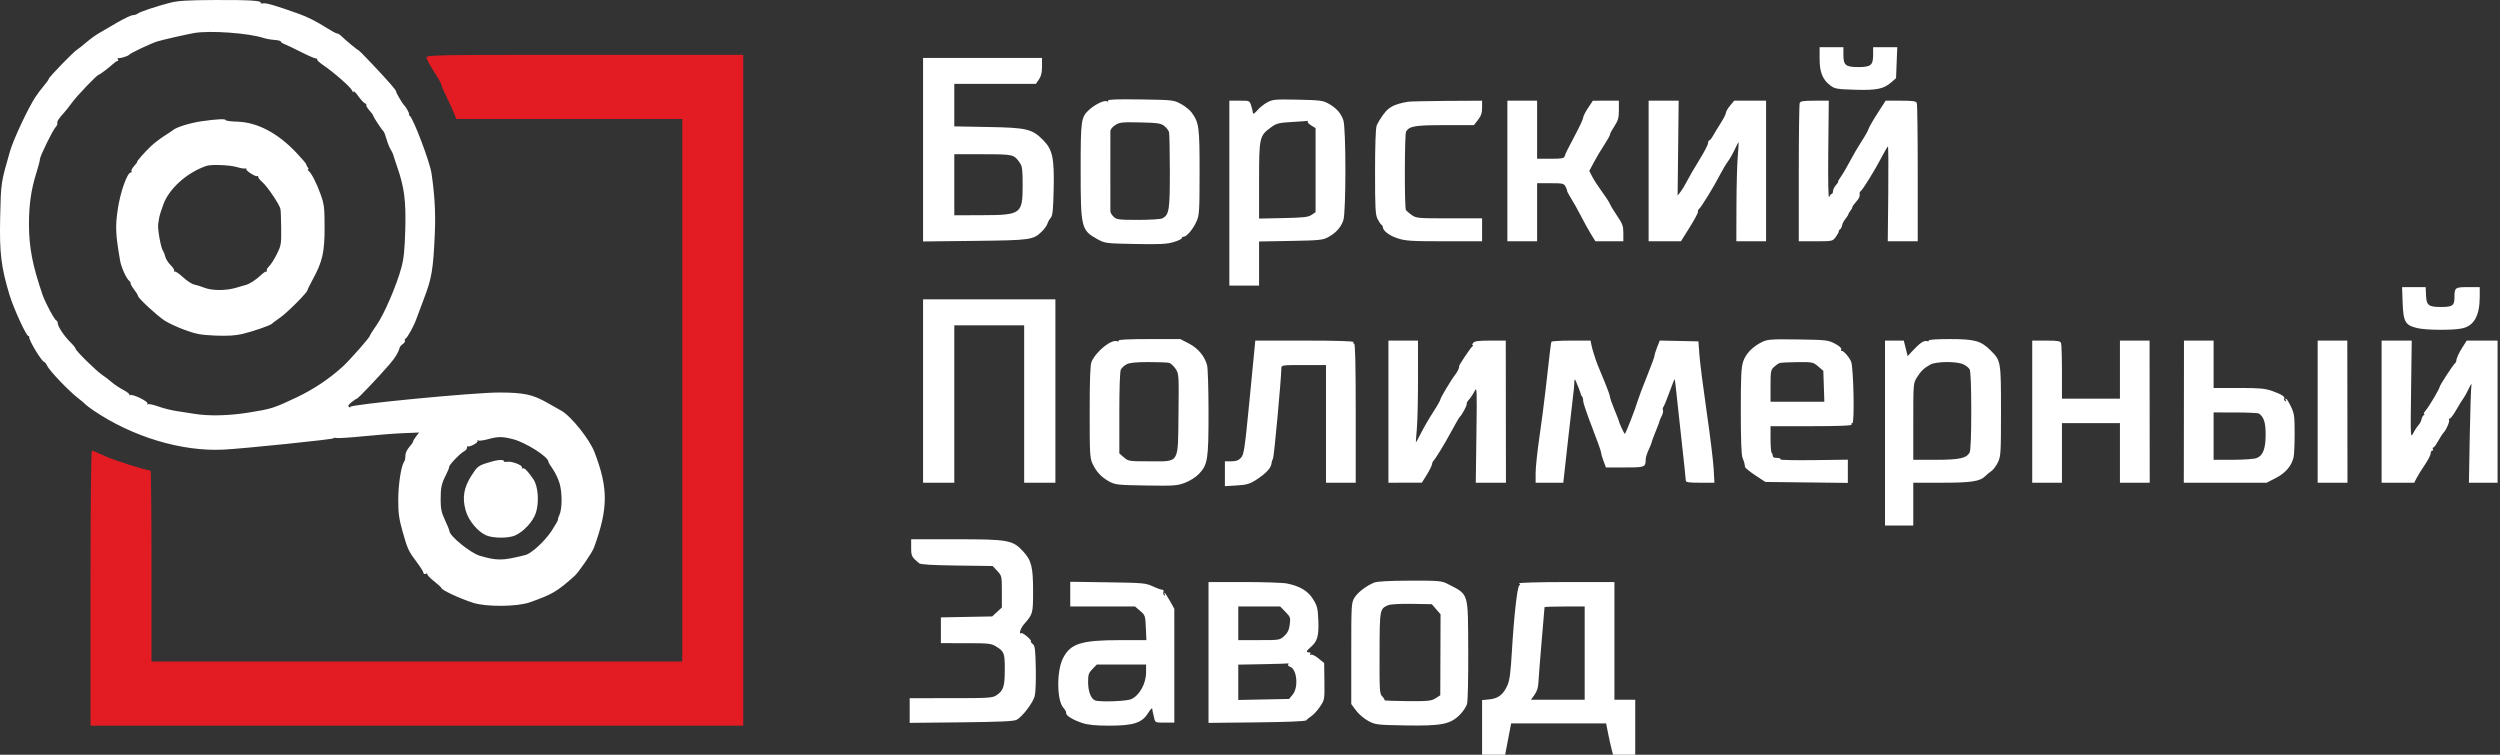
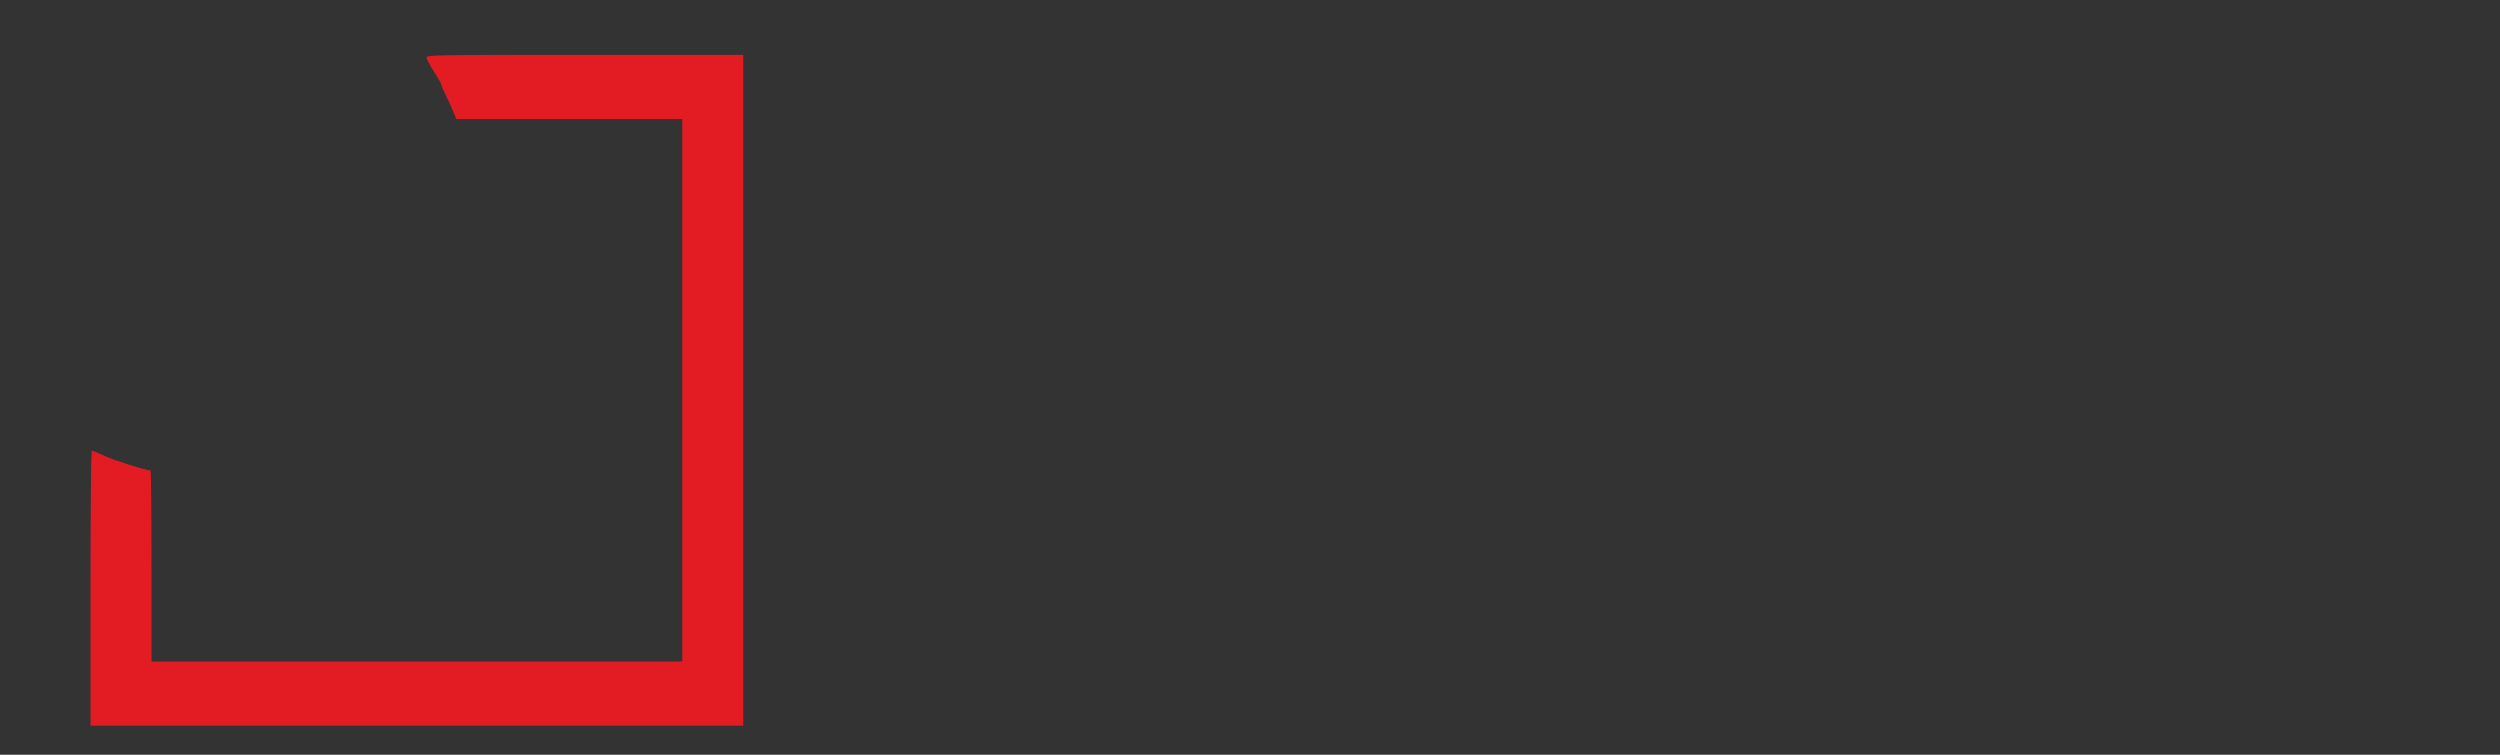
<svg xmlns="http://www.w3.org/2000/svg" width="159" height="48" viewBox="0 0 159 48" fill="none">
  <rect x="0" y="0" width="159" height="48" fill="#333333" stroke="none" />
-   <path fill-rule="evenodd" clip-rule="evenodd" d="M10.812 0.177C9.974 0.388 8.854 0.765 8.736 0.877C8.687 0.923 8.559 0.962 8.453 0.963C8.346 0.964 7.897 1.176 7.455 1.433C7.013 1.691 6.481 2.001 6.273 2.122C6.065 2.244 5.71 2.502 5.485 2.697C5.259 2.892 5.002 3.095 4.913 3.148C4.684 3.286 3.106 4.91 3.104 5.01C3.103 5.055 2.97 5.245 2.809 5.432C2.648 5.619 2.4 5.947 2.258 6.161C1.798 6.854 0.855 8.863 0.639 9.611C0.058 11.624 0.06 11.612 0.011 13.795C-0.04 16.084 0.067 16.976 0.609 18.768C0.861 19.603 1.671 21.371 1.802 21.371C1.842 21.371 1.869 21.404 1.861 21.444C1.823 21.63 2.668 23.023 2.819 23.023C2.855 23.023 2.943 23.143 3.015 23.29C3.168 23.601 4.398 24.885 4.949 25.308C5.157 25.468 5.37 25.647 5.422 25.706C5.474 25.766 5.708 25.944 5.942 26.103C8.429 27.787 11.549 28.727 14.216 28.596C15.414 28.538 21.247 27.938 21.21 27.877C21.189 27.842 21.271 27.833 21.392 27.856C21.512 27.88 22.288 27.83 23.114 27.746C23.941 27.661 25.076 27.573 25.635 27.55L26.653 27.509L26.463 27.757C26.358 27.894 26.273 28.041 26.273 28.085C26.273 28.128 26.166 28.282 26.036 28.426C25.906 28.57 25.794 28.791 25.788 28.917C25.772 29.223 25.761 29.273 25.682 29.401C25.502 29.692 25.33 30.851 25.328 31.782C25.327 32.63 25.375 32.986 25.597 33.779C25.916 34.918 25.977 35.05 26.52 35.771C26.748 36.074 26.934 36.373 26.934 36.437C26.934 36.502 26.999 36.527 27.081 36.495C27.162 36.463 27.206 36.473 27.18 36.517C27.154 36.56 27.343 36.761 27.601 36.963C27.858 37.165 28.069 37.359 28.069 37.393C28.069 37.52 29.231 38.063 30.102 38.342C30.932 38.608 32.904 38.589 33.696 38.308C35.146 37.791 35.416 37.632 36.532 36.64C36.803 36.4 37.664 35.144 37.782 34.818C38.685 32.326 38.691 31.053 37.81 28.757C37.492 27.927 36.316 26.462 35.691 26.115C35.564 26.045 35.17 25.822 34.815 25.62C33.874 25.086 33.321 24.967 31.743 24.964C30.156 24.96 22.186 25.73 22.276 25.878C22.307 25.931 22.278 25.935 22.205 25.889C22.111 25.829 22.148 25.754 22.356 25.583C22.508 25.459 22.662 25.356 22.698 25.356C22.769 25.355 24.098 23.956 24.776 23.169C25.145 22.74 25.337 22.421 25.421 22.1C25.435 22.046 25.527 21.945 25.625 21.875C25.723 21.804 25.781 21.709 25.753 21.664C25.726 21.619 25.738 21.567 25.779 21.549C25.902 21.496 26.305 20.774 26.475 20.302C26.561 20.061 26.783 19.469 26.967 18.985C27.465 17.678 27.555 17.135 27.655 14.829C27.71 13.549 27.647 12.405 27.444 11.021C27.338 10.295 26.277 7.501 26.052 7.354C25.991 7.314 25.974 7.281 26.015 7.28C26.079 7.279 25.839 6.824 25.706 6.696C25.582 6.576 25.142 5.821 25.196 5.821C25.229 5.821 25.075 5.613 24.853 5.359C24.268 4.689 22.852 3.197 22.802 3.197C22.75 3.197 21.954 2.539 21.714 2.298C21.621 2.204 21.496 2.128 21.436 2.128C21.377 2.128 21.069 1.963 20.751 1.76C20.139 1.371 19.537 1.067 18.991 0.873C17.556 0.363 16.929 0.178 16.748 0.213C16.633 0.235 16.558 0.222 16.581 0.183C16.666 0.042 15.877 -0.008 13.696 0.001C11.941 0.008 11.335 0.045 10.812 0.177ZM12.372 2.096C11.926 2.17 10.339 2.531 10.008 2.634C9.596 2.761 8.275 3.386 8.211 3.484C8.158 3.565 7.639 3.725 7.519 3.696C7.476 3.686 7.468 3.723 7.501 3.778C7.534 3.832 7.524 3.877 7.478 3.877C7.433 3.877 7.314 3.954 7.213 4.047C6.944 4.297 6.341 4.752 6.28 4.752C6.178 4.752 4.916 6.069 4.582 6.523C4.397 6.775 4.17 7.064 4.077 7.164C3.742 7.528 3.613 7.728 3.647 7.831C3.666 7.889 3.62 8 3.544 8.077C3.356 8.271 2.538 9.939 2.538 10.13C2.538 10.216 2.437 10.604 2.314 10.993C1.981 12.041 1.84 13.024 1.842 14.276C1.845 15.734 2.064 16.868 2.702 18.738C2.876 19.246 3.461 20.337 3.585 20.383C3.633 20.401 3.673 20.478 3.673 20.555C3.673 20.761 4.077 21.372 4.466 21.754C4.654 21.939 4.807 22.128 4.807 22.175C4.807 22.299 6.122 23.593 6.509 23.85C6.691 23.971 6.962 24.178 7.111 24.312C7.26 24.445 7.588 24.663 7.84 24.797C8.092 24.93 8.268 25.074 8.231 25.116C8.194 25.158 8.213 25.164 8.272 25.129C8.427 25.038 9.457 25.541 9.38 25.67C9.345 25.727 9.361 25.747 9.415 25.712C9.469 25.678 9.763 25.74 10.068 25.851C10.373 25.961 10.878 26.09 11.19 26.137C11.502 26.183 12.034 26.266 12.372 26.321C13.311 26.473 14.567 26.442 15.854 26.234C17.264 26.007 17.413 25.959 18.849 25.281C19.92 24.775 20.929 24.104 21.781 23.33C22.238 22.915 23.529 21.449 23.53 21.345C23.53 21.304 23.721 21.002 23.953 20.673C24.424 20.008 25.221 18.157 25.529 17.014C25.684 16.437 25.74 15.893 25.775 14.602C25.825 12.774 25.717 11.93 25.268 10.632C25.138 10.258 25.022 9.903 25.011 9.845C24.999 9.786 24.924 9.633 24.845 9.504C24.766 9.376 24.646 9.074 24.578 8.834C24.511 8.593 24.425 8.375 24.388 8.348C24.296 8.28 23.745 7.441 23.733 7.35C23.728 7.309 23.619 7.158 23.49 7.016C23.362 6.874 23.275 6.726 23.298 6.688C23.321 6.65 23.278 6.594 23.203 6.565C23.127 6.535 22.936 6.327 22.778 6.103C22.619 5.878 22.487 5.756 22.484 5.831C22.481 5.906 22.442 5.874 22.397 5.761C22.313 5.547 21.228 4.596 20.529 4.124C20.309 3.975 20.148 3.822 20.171 3.784C20.194 3.746 20.152 3.715 20.079 3.715C20.006 3.715 19.593 3.535 19.161 3.316C18.73 3.096 18.26 2.871 18.117 2.816C17.974 2.761 17.857 2.682 17.857 2.641C17.857 2.599 17.676 2.553 17.455 2.539C17.234 2.524 16.923 2.469 16.765 2.416C15.832 2.106 13.387 1.928 12.372 2.096ZM115.727 3.735C115.727 4.591 115.913 5.058 116.403 5.43C116.694 5.65 116.82 5.673 117.949 5.707C119.34 5.75 119.787 5.662 120.262 5.255L120.589 4.974L120.627 3.988L120.666 3.003H119.898H119.131V3.482C119.131 4.149 118.99 4.266 118.185 4.266C117.38 4.266 117.24 4.149 117.24 3.482V3.003H116.483H115.727V3.735ZM58.707 9.52V15.357L61.993 15.32C65.569 15.28 65.717 15.259 66.272 14.713C66.426 14.561 66.58 14.346 66.613 14.235C66.645 14.124 66.74 13.953 66.824 13.856C66.947 13.712 66.983 13.368 67.013 12.047C67.058 10.038 66.945 9.515 66.34 8.904C65.641 8.201 65.304 8.121 62.844 8.077L60.693 8.038V6.686V5.335H63.286H65.88L66.076 5.053C66.218 4.848 66.272 4.621 66.272 4.227V3.683H62.489H58.707V9.52ZM70.475 6.396C70.513 6.46 70.478 6.476 70.385 6.439C70.205 6.368 69.642 6.643 69.266 6.986C68.754 7.453 68.73 7.626 68.73 10.802C68.73 14.506 68.764 14.646 69.81 15.219C70.278 15.475 70.338 15.482 72.204 15.518C73.758 15.547 74.216 15.525 74.639 15.398C74.926 15.313 75.16 15.2 75.16 15.148C75.16 15.096 75.216 15.054 75.284 15.054C75.476 15.054 75.885 14.566 76.098 14.082C76.277 13.676 76.291 13.45 76.293 10.96C76.295 8.092 76.259 7.811 75.804 7.175C75.684 7.008 75.373 6.754 75.113 6.613C74.648 6.36 74.603 6.355 72.526 6.324C71.057 6.303 70.432 6.325 70.475 6.396ZM80.597 6.51C80.389 6.622 80.103 6.851 79.962 7.02C79.82 7.189 79.698 7.273 79.69 7.206C79.682 7.139 79.667 7.052 79.656 7.012C79.481 6.36 79.541 6.404 78.838 6.404H78.186V12.284V18.164H79.132H80.077V16.761V15.359L82.087 15.323C83.911 15.291 84.131 15.269 84.474 15.082C84.965 14.816 85.282 14.461 85.436 14.008C85.611 13.491 85.611 8.161 85.436 7.644C85.282 7.191 84.987 6.862 84.485 6.585C84.138 6.393 83.93 6.367 82.536 6.339C81.102 6.309 80.945 6.323 80.597 6.51ZM89.533 6.473C88.674 6.628 88.337 6.8 87.997 7.259C87.808 7.514 87.608 7.844 87.553 7.993C87.492 8.159 87.453 9.292 87.453 10.934C87.453 13.219 87.476 13.651 87.608 13.917C87.693 14.088 87.803 14.254 87.853 14.287C87.902 14.32 87.944 14.385 87.946 14.433C87.956 14.676 88.347 14.979 88.874 15.152C89.398 15.324 89.728 15.345 91.862 15.345H94.261V14.616V13.887H92.172C90.172 13.887 90.07 13.878 89.784 13.674C89.62 13.556 89.455 13.414 89.417 13.358C89.32 13.216 89.329 8.523 89.426 8.366C89.641 8.018 89.996 7.959 91.885 7.959H93.741L94.001 7.624C94.199 7.369 94.261 7.183 94.261 6.847V6.404L92.016 6.417C90.78 6.425 89.663 6.45 89.533 6.473ZM95.869 10.875V15.345H96.814H97.76V13.499V11.652H98.608C99.39 11.652 99.464 11.669 99.57 11.871C99.632 11.991 99.676 12.111 99.667 12.138C99.658 12.165 99.775 12.384 99.927 12.626C100.079 12.867 100.36 13.37 100.551 13.743C100.742 14.117 101.026 14.63 101.183 14.884L101.468 15.345H102.356H103.245V14.827C103.245 14.377 103.193 14.233 102.858 13.741C102.645 13.429 102.435 13.082 102.392 12.972C102.349 12.861 102.123 12.513 101.891 12.198C101.66 11.884 101.382 11.457 101.274 11.249L101.078 10.872L101.374 10.314C101.537 10.008 101.833 9.511 102.032 9.211C102.231 8.91 102.394 8.617 102.394 8.56C102.394 8.502 102.521 8.26 102.677 8.023C102.916 7.66 102.961 7.496 102.961 6.997V6.404L102.134 6.404L101.306 6.405L100.999 6.868C100.83 7.123 100.691 7.396 100.69 7.475C100.689 7.554 100.504 7.969 100.278 8.396C99.636 9.613 99.57 9.746 99.517 9.927C99.475 10.073 99.346 10.097 98.614 10.097H97.76V8.251V6.404H96.814H95.869V10.875ZM104.852 10.875V15.345H105.88H106.908L107.464 14.457C107.77 13.969 108.007 13.524 107.991 13.47C107.976 13.415 107.997 13.345 108.039 13.313C108.188 13.201 108.998 11.882 109.402 11.095C109.546 10.814 109.768 10.443 109.896 10.268C110.024 10.094 110.223 9.742 110.339 9.486C110.455 9.23 110.561 9.033 110.574 9.049C110.586 9.064 110.563 9.47 110.521 9.951C110.479 10.432 110.442 11.843 110.438 13.086L110.431 15.345H111.377H112.322V10.875V6.404H111.309H110.295L110.032 6.72C109.888 6.894 109.77 7.097 109.769 7.172C109.769 7.246 109.627 7.531 109.453 7.803C109.28 8.076 109.058 8.441 108.96 8.615C108.863 8.789 108.75 8.931 108.709 8.931C108.668 8.931 108.634 9.007 108.634 9.101C108.634 9.195 108.39 9.666 108.091 10.148C107.792 10.63 107.441 11.233 107.311 11.488C107.181 11.744 106.989 12.062 106.885 12.196L106.696 12.441L106.73 9.422L106.763 6.404H105.808H104.852V10.875ZM114.46 6.558C114.429 6.642 114.403 8.654 114.403 11.028V15.345H115.476C116.536 15.345 116.552 15.342 116.749 15.078C116.858 14.931 116.946 14.772 116.944 14.725C116.942 14.677 116.982 14.611 117.033 14.579C117.084 14.546 117.141 14.433 117.159 14.327C117.177 14.221 117.271 14.039 117.368 13.923C117.464 13.806 117.548 13.674 117.554 13.629C117.56 13.584 117.62 13.482 117.687 13.402C117.754 13.321 117.807 13.222 117.806 13.181C117.804 13.14 117.91 12.987 118.041 12.842C118.253 12.607 118.3 12.49 118.272 12.271C118.267 12.236 118.301 12.182 118.347 12.149C118.481 12.054 119.259 10.791 119.657 10.024C119.857 9.637 120.045 9.32 120.073 9.32C120.101 9.32 120.11 10.675 120.093 12.332L120.062 15.345H121.015H121.968V11.028C121.968 8.654 121.942 6.642 121.91 6.558C121.863 6.432 121.681 6.404 120.889 6.404H119.926L119.41 7.206C119.126 7.647 118.868 8.098 118.836 8.208C118.805 8.318 118.608 8.668 118.399 8.985C118.19 9.303 117.859 9.869 117.663 10.243C117.468 10.617 117.205 11.066 117.08 11.239C116.954 11.413 116.877 11.555 116.907 11.555C116.938 11.555 116.876 11.651 116.77 11.768C116.664 11.885 116.578 12.06 116.578 12.156C116.578 12.253 116.542 12.332 116.498 12.332C116.453 12.332 116.379 12.421 116.332 12.53C116.28 12.65 116.259 11.498 116.278 9.565L116.31 6.404H115.414C114.684 6.404 114.507 6.433 114.46 6.558ZM12.845 7.708C12.106 7.813 11.231 8.082 11.001 8.275C10.949 8.319 10.686 8.496 10.417 8.667C10.149 8.839 9.765 9.137 9.566 9.33C9.152 9.731 8.662 10.292 8.726 10.292C8.75 10.292 8.666 10.406 8.54 10.547C8.413 10.687 8.333 10.84 8.361 10.887C8.389 10.934 8.369 10.972 8.318 10.972C8.095 10.972 7.656 12.204 7.494 13.282C7.327 14.402 7.348 14.894 7.636 16.563C7.715 17.018 8.047 17.746 8.239 17.883C8.285 17.916 8.316 17.981 8.309 18.029C8.302 18.076 8.405 18.255 8.538 18.426C8.67 18.597 8.779 18.776 8.779 18.825C8.779 18.958 9.979 20.068 10.473 20.392C10.711 20.548 11.289 20.816 11.758 20.987C12.471 21.247 12.784 21.305 13.696 21.343C14.457 21.374 14.968 21.345 15.398 21.244C16.053 21.091 17.211 20.692 17.289 20.592C17.315 20.559 17.549 20.385 17.809 20.206C18.269 19.889 19.559 18.593 19.559 18.449C19.559 18.409 19.703 18.115 19.878 17.796C20.507 16.653 20.646 16.046 20.644 14.471C20.642 13.184 20.62 13 20.387 12.349C20.13 11.631 19.795 10.984 19.611 10.852C19.556 10.813 19.549 10.78 19.594 10.779C19.639 10.778 19.632 10.723 19.578 10.656C19.524 10.589 19.48 10.498 19.48 10.454C19.48 10.41 19.18 10.06 18.814 9.677C17.64 8.446 16.348 7.773 15.085 7.737C14.686 7.725 14.359 7.683 14.359 7.643C14.358 7.547 13.829 7.569 12.845 7.708ZM82.189 7.757C81.319 7.808 81.19 7.841 80.828 8.105C80.101 8.634 80.077 8.742 80.077 11.487V13.901L81.619 13.87C82.901 13.844 83.203 13.81 83.415 13.667L83.671 13.494V10.822V8.151L83.387 7.973C83.231 7.876 83.132 7.767 83.167 7.732C83.201 7.697 83.212 7.675 83.19 7.684C83.168 7.693 82.718 7.726 82.189 7.757ZM70.929 7.954C70.749 8.069 70.621 8.232 70.62 8.346C70.619 8.454 70.618 9.614 70.618 10.923C70.618 12.233 70.619 13.368 70.62 13.446C70.621 13.524 70.715 13.678 70.828 13.787C71.017 13.967 71.157 13.985 72.395 13.985C73.146 13.985 73.836 13.94 73.936 13.885C74.357 13.653 74.404 13.355 74.402 10.904C74.402 9.632 74.377 8.503 74.349 8.396C74.32 8.29 74.182 8.115 74.043 8.008C73.824 7.84 73.615 7.81 72.513 7.785C71.368 7.76 71.204 7.778 70.929 7.954ZM60.693 11.749V13.693L62.465 13.686C64.962 13.676 65.039 13.618 65.041 11.747C65.042 10.844 65.011 10.58 64.88 10.386C64.493 9.815 64.481 9.812 62.513 9.809L60.693 9.806V11.749ZM13.129 10.55C11.882 10.982 10.753 11.995 10.384 13.013C10.258 13.36 10.146 13.71 10.134 13.79C10.123 13.87 10.091 14.067 10.063 14.228C10.008 14.537 10.229 15.777 10.371 15.964C10.417 16.024 10.482 16.191 10.515 16.333C10.548 16.475 10.7 16.713 10.853 16.862C11.006 17.01 11.106 17.178 11.075 17.235C11.044 17.291 11.052 17.306 11.093 17.268C11.135 17.229 11.375 17.388 11.627 17.621C11.878 17.854 12.202 18.067 12.346 18.095C12.491 18.122 12.779 18.213 12.987 18.296C13.483 18.494 14.385 18.494 15.026 18.298C15.309 18.211 15.582 18.132 15.634 18.122C15.83 18.085 16.306 17.778 16.578 17.514C16.733 17.364 16.896 17.253 16.94 17.267C16.984 17.282 16.996 17.255 16.968 17.207C16.939 17.16 17.004 17.038 17.113 16.938C17.221 16.837 17.441 16.492 17.602 16.171C17.878 15.618 17.893 15.533 17.883 14.519C17.878 13.931 17.857 13.378 17.837 13.29C17.772 13.001 17.009 11.867 16.697 11.595C16.529 11.449 16.403 11.289 16.417 11.241C16.431 11.192 16.409 11.173 16.368 11.199C16.255 11.271 15.577 10.822 15.658 10.729C15.697 10.685 15.683 10.676 15.627 10.709C15.571 10.742 15.319 10.705 15.068 10.627C14.634 10.493 13.432 10.445 13.129 10.55ZM152.809 19.276C152.853 20.479 152.974 20.685 153.749 20.869C154.297 20.999 155.954 21.013 156.559 20.892C157.349 20.736 157.711 20.092 157.711 18.85V18.261H156.965C156.137 18.261 156.104 18.287 156.104 18.93C156.104 19.434 155.974 19.524 155.252 19.524C154.451 19.524 154.321 19.422 154.294 18.771L154.273 18.261H153.523H152.773L152.809 19.276ZM58.707 24.87V30.701H59.7H60.693V25.696V20.691H62.915H65.137V25.696V30.701H66.13H67.123V24.87V19.038H62.915H58.707V24.87ZM71.141 21.661C71.173 21.715 71.138 21.734 71.063 21.704C70.69 21.557 69.729 22.322 69.42 23.012C69.339 23.192 69.305 24.117 69.304 26.182C69.302 28.859 69.317 29.129 69.483 29.486C69.727 30.008 70.043 30.348 70.539 30.62C70.927 30.832 71.073 30.849 72.893 30.878C74.691 30.906 74.874 30.893 75.379 30.699C75.686 30.581 76.063 30.342 76.245 30.149C76.814 29.547 76.862 29.24 76.862 26.236C76.862 24.762 76.821 23.407 76.77 23.225C76.606 22.636 76.199 22.151 75.617 21.849L75.071 21.565H73.077C71.787 21.565 71.103 21.599 71.141 21.661ZM112.08 21.745C111.479 22.032 111.031 22.492 110.865 22.995C110.742 23.364 110.715 23.938 110.715 26.144C110.715 27.962 110.751 28.931 110.824 29.115C110.932 29.384 110.955 29.47 110.984 29.696C110.992 29.758 111.286 29.998 111.637 30.23L112.275 30.652L114.899 30.682L117.523 30.712V29.974V29.236L115.357 29.264C114.166 29.279 113.211 29.259 113.235 29.219C113.259 29.178 113.213 29.14 113.132 29.134C113.051 29.127 112.931 29.116 112.866 29.109C112.801 29.103 112.748 29.046 112.748 28.984C112.748 28.922 112.716 28.838 112.677 28.798C112.638 28.757 112.606 28.36 112.606 27.915V27.105H115.212C116.925 27.105 117.798 27.072 117.76 27.008C117.727 26.954 117.751 26.91 117.812 26.91C117.957 26.91 117.885 23.381 117.732 23.003C117.615 22.713 117.232 22.281 117.125 22.317C117.088 22.33 117.078 22.285 117.104 22.216C117.131 22.142 116.97 21.997 116.698 21.854C116.27 21.629 116.149 21.615 114.355 21.589C112.667 21.565 112.423 21.582 112.08 21.745ZM122.671 21.653C122.701 21.702 122.644 21.72 122.546 21.694C122.354 21.642 122.104 21.814 121.628 22.326L121.327 22.649L121.204 22.156L121.081 21.662H120.484H119.887V27.542V33.422H120.786H121.684V32.061V30.701H123.516C125.409 30.701 125.94 30.616 126.287 30.26C126.37 30.174 126.537 30.038 126.657 29.957C126.777 29.876 126.963 29.625 127.069 29.399C127.251 29.013 127.263 28.811 127.263 26.148C127.263 22.954 127.26 22.94 126.588 22.274C125.98 21.671 125.591 21.565 123.983 21.565C123.191 21.565 122.641 21.602 122.671 21.653ZM79.816 21.881C79.806 22.001 79.648 23.627 79.465 25.494C79.162 28.592 79.115 28.909 78.927 29.114C78.773 29.283 78.617 29.34 78.311 29.34H77.903V30.13V30.92L78.646 30.876C79.236 30.841 79.476 30.778 79.805 30.573C80.436 30.179 80.818 29.8 80.854 29.533C80.871 29.4 80.921 29.234 80.965 29.163C81.03 29.055 81.485 24.124 81.493 23.436C81.496 23.219 81.507 23.217 82.914 23.217H84.333V26.959V30.701H85.278H86.224V26.279C86.224 23.231 86.193 21.857 86.124 21.857C86.069 21.857 86.05 21.813 86.082 21.76C86.12 21.696 85.065 21.662 82.988 21.662H79.835L79.816 21.881ZM88.304 26.182V30.701L89.368 30.699L90.432 30.697L90.737 30.206C90.904 29.936 91.053 29.641 91.067 29.552C91.082 29.462 91.115 29.367 91.141 29.34C91.304 29.172 91.85 28.283 92.275 27.494C92.549 26.986 92.801 26.549 92.836 26.522C92.967 26.422 93.335 25.732 93.285 25.68C93.256 25.651 93.319 25.533 93.424 25.418C93.529 25.303 93.689 25.064 93.779 24.887C93.936 24.576 93.94 24.681 93.9 27.632L93.859 30.701H94.818H95.778L95.772 26.182L95.767 21.662H94.79C94.036 21.662 93.785 21.696 93.694 21.808C93.629 21.888 93.614 21.955 93.659 21.955C93.704 21.956 93.699 21.989 93.647 22.028C93.511 22.131 92.725 23.315 92.793 23.315C92.854 23.315 92.685 23.672 92.543 23.843C92.335 24.094 91.614 25.297 91.612 25.394C91.612 25.453 91.41 25.811 91.163 26.189C90.917 26.567 90.568 27.167 90.388 27.521C90.208 27.875 90.055 28.156 90.049 28.145C90.042 28.134 90.071 27.732 90.113 27.251C90.155 26.77 90.188 25.315 90.186 24.019L90.183 21.662H89.244H88.304V26.182ZM98.677 21.735C98.638 21.806 98.593 22.168 98.284 24.918C98.206 25.613 98.035 26.918 97.904 27.817C97.773 28.716 97.666 29.733 97.666 30.077V30.701H98.546H99.425L99.741 27.858C99.914 26.295 100.068 24.95 100.083 24.87C100.098 24.789 100.116 24.571 100.123 24.384C100.135 24.096 100.15 24.074 100.224 24.238C100.349 24.52 100.533 25.005 100.542 25.08C100.546 25.116 100.582 25.178 100.621 25.218C100.66 25.258 100.692 25.387 100.692 25.505C100.692 25.622 100.947 26.376 101.259 27.178C101.571 27.981 101.826 28.696 101.826 28.767C101.826 28.838 101.896 29.084 101.981 29.313L102.136 29.729H103.342C104.631 29.729 104.659 29.718 104.666 29.211C104.668 29.095 104.752 28.825 104.852 28.611C104.953 28.398 105.036 28.193 105.038 28.156C105.04 28.119 105.091 27.966 105.152 27.816C105.212 27.665 105.269 27.52 105.278 27.494C105.286 27.467 105.347 27.314 105.413 27.154C105.479 26.993 105.541 26.818 105.552 26.765C105.562 26.711 105.625 26.566 105.691 26.441C105.758 26.317 105.791 26.158 105.765 26.089C105.739 26.019 105.752 25.924 105.793 25.878C105.835 25.831 106.007 25.409 106.178 24.94C106.347 24.471 106.497 24.099 106.509 24.114C106.522 24.129 106.56 24.425 106.595 24.772C106.63 25.12 106.784 26.53 106.937 27.907C107.091 29.283 107.216 30.474 107.216 30.555C107.216 30.674 107.38 30.701 108.127 30.701H109.037L108.987 29.802C108.96 29.307 108.76 27.678 108.543 26.182C108.326 24.685 108.119 23.067 108.084 22.586L108.02 21.711L106.791 21.685L105.561 21.659L105.396 22.075C105.305 22.303 105.23 22.546 105.23 22.614C105.23 22.682 105.014 23.272 104.75 23.925C104.485 24.578 104.225 25.266 104.171 25.453C104.02 25.98 103.392 27.591 103.338 27.591C103.295 27.591 102.953 26.851 102.967 26.789C102.97 26.776 102.842 26.45 102.683 26.066C102.524 25.681 102.394 25.308 102.394 25.236C102.394 25.165 102.241 24.736 102.054 24.284C101.867 23.831 101.668 23.351 101.613 23.217C101.559 23.084 101.502 22.931 101.487 22.877C101.473 22.824 101.417 22.649 101.363 22.488C101.309 22.328 101.241 22.077 101.212 21.93L101.161 21.662H99.939C99.267 21.662 98.699 21.695 98.677 21.735ZM129.249 26.182V30.701H130.194H131.14V28.806V26.91H132.984H134.828V28.806V30.701H135.775H136.722L136.717 26.182L136.712 21.662H135.77H134.828V23.509V25.355H132.984H131.14V23.663C131.14 22.732 131.114 21.901 131.083 21.816C131.036 21.691 130.86 21.662 130.137 21.662H129.249V26.182ZM138.896 26.182L138.89 30.701H141.525H144.159L144.747 30.399C145.357 30.085 145.74 29.639 145.872 29.086C145.908 28.932 145.939 28.253 145.939 27.576C145.939 26.462 145.917 26.301 145.702 25.853C145.572 25.581 145.431 25.358 145.389 25.357C145.347 25.356 145.343 25.406 145.38 25.468C145.422 25.538 145.406 25.553 145.337 25.51C145.276 25.471 145.248 25.404 145.274 25.36C145.35 25.234 145.11 25.078 144.519 24.869C144.056 24.705 143.723 24.675 142.378 24.675H140.785V23.169V21.662H139.843H138.901L138.896 26.182ZM147.404 26.182V30.701H148.352H149.299L149.294 26.182L149.288 21.662H148.346H147.404V26.182ZM151.47 26.182V30.701H152.508H153.546L153.691 30.412C153.771 30.253 154.006 29.874 154.214 29.57C154.421 29.265 154.591 28.936 154.591 28.838C154.591 28.74 154.636 28.66 154.691 28.66C154.746 28.66 154.765 28.616 154.733 28.563C154.701 28.509 154.712 28.465 154.757 28.465C154.803 28.465 154.941 28.28 155.065 28.052C155.188 27.825 155.351 27.576 155.426 27.498C155.599 27.318 155.817 26.79 155.759 26.693C155.734 26.652 155.757 26.619 155.81 26.619C155.863 26.619 156.056 26.356 156.239 26.034C156.423 25.712 156.619 25.395 156.676 25.329C156.732 25.263 156.883 24.991 157.01 24.724C157.137 24.456 157.216 24.347 157.186 24.481C157.155 24.614 157.106 26.069 157.077 27.712L157.024 30.701H157.935H158.846V26.182V21.662H157.866H156.885L156.633 22.055C156.385 22.439 156.224 22.792 156.218 22.964C156.216 23.011 156.179 23.077 156.136 23.109C156.017 23.199 155.158 24.52 155.158 24.613C155.158 24.729 154.495 25.848 154.272 26.109C154.169 26.229 154.124 26.328 154.173 26.329C154.221 26.33 154.211 26.363 154.151 26.402C154.091 26.441 154.028 26.561 154.009 26.668C153.991 26.774 153.898 26.949 153.803 27.056C153.707 27.163 153.556 27.396 153.466 27.573C153.31 27.882 153.305 27.772 153.345 24.779L153.386 21.662H152.428H151.47V26.182ZM71.64 23.175C71.499 23.254 71.339 23.402 71.286 23.504C71.226 23.618 71.189 24.692 71.189 26.264V28.837L71.48 29.089C71.763 29.334 71.806 29.34 73.118 29.34C75.046 29.34 74.916 29.555 74.952 26.308C74.98 23.811 74.977 23.773 74.765 23.454C74.646 23.277 74.463 23.107 74.358 23.078C74.253 23.049 73.657 23.027 73.033 23.028C72.214 23.03 71.826 23.071 71.64 23.175ZM113.173 23.092C113.095 23.121 112.936 23.235 112.819 23.344C112.624 23.526 112.606 23.629 112.606 24.546V25.55H114.317H116.028L115.996 24.567L115.963 23.585L115.636 23.304C115.319 23.032 115.277 23.023 114.312 23.031C113.764 23.035 113.251 23.062 113.173 23.092ZM122.771 23.185C122.372 23.402 122.166 23.6 121.908 24.017C121.688 24.374 121.684 24.42 121.684 26.811V29.243H123.105C124.622 29.243 125.076 29.144 125.27 28.772C125.335 28.646 125.372 27.697 125.372 26.133C125.372 24.569 125.335 23.62 125.27 23.494C125.213 23.386 125.023 23.236 124.847 23.161C124.405 22.971 123.138 22.986 122.771 23.185ZM140.785 27.737V29.243H142C142.669 29.243 143.346 29.196 143.506 29.139C143.924 28.989 144.095 28.549 144.095 27.622C144.095 26.878 143.982 26.524 143.675 26.305C143.62 26.265 142.947 26.233 142.18 26.232L140.785 26.23V27.737ZM31.016 27.938C30.738 28.014 30.465 28.049 30.41 28.013C30.355 27.978 30.337 27.995 30.37 28.05C30.428 28.147 29.895 28.439 29.748 28.391C29.709 28.379 29.687 28.419 29.7 28.482C29.713 28.544 29.619 28.652 29.49 28.72C29.229 28.86 28.534 29.599 28.562 29.708C28.572 29.746 28.483 29.97 28.363 30.204C28.072 30.777 28.022 31.018 28.025 31.818C28.028 32.367 28.082 32.612 28.303 33.082C28.455 33.403 28.581 33.718 28.585 33.783C28.602 34.096 29.93 35.174 30.508 35.344C31.626 35.672 31.953 35.667 33.412 35.3C33.804 35.201 34.652 34.42 35.083 33.761C35.327 33.389 35.509 33.067 35.489 33.046C35.469 33.026 35.508 32.894 35.576 32.754C35.755 32.386 35.765 31.367 35.596 30.767C35.516 30.483 35.321 30.068 35.164 29.845C35.006 29.622 34.877 29.403 34.877 29.359C34.877 29.057 33.445 28.146 32.642 27.936C31.943 27.755 31.677 27.755 31.016 27.938ZM30.948 29.451C30.416 29.624 30.347 29.682 29.981 30.254C29.492 31.018 29.388 31.658 29.619 32.475C29.799 33.112 30.386 33.819 30.927 34.05C31.37 34.239 32.323 34.243 32.754 34.058C33.295 33.826 33.905 33.165 34.081 32.622C34.299 31.948 34.228 30.938 33.931 30.494C33.592 29.987 33.345 29.73 33.254 29.788C33.208 29.817 33.182 29.789 33.197 29.726C33.23 29.579 32.535 29.317 32.254 29.37C32.136 29.392 32.041 29.373 32.041 29.327C32.041 29.194 31.57 29.247 30.948 29.451ZM57.95 34.831C57.95 35.366 57.981 35.427 58.454 35.822C58.552 35.904 59.278 35.948 60.863 35.968L63.133 35.998L63.426 36.312C63.714 36.623 63.718 36.641 63.718 37.633V38.638L63.411 38.921L63.104 39.205L61.473 39.235L59.841 39.266V40.086V40.905L61.425 40.906C62.861 40.906 63.04 40.925 63.34 41.109C63.871 41.433 63.908 41.531 63.904 42.6C63.901 43.672 63.821 43.917 63.381 44.215C63.124 44.389 62.914 44.403 60.48 44.403L57.856 44.404V45.189V45.974L61.142 45.94C63.623 45.913 64.486 45.874 64.664 45.777C65.025 45.582 65.696 44.698 65.808 44.273C65.863 44.061 65.894 43.274 65.876 42.489C65.85 41.29 65.822 41.066 65.682 40.961C65.592 40.893 65.54 40.815 65.568 40.786C65.637 40.715 65.043 40.213 64.955 40.269C64.771 40.386 64.906 39.949 65.134 39.691C65.692 39.059 65.704 39.014 65.704 37.592C65.704 36.053 65.601 35.641 65.071 35.067C64.409 34.348 64.125 34.297 60.831 34.297H57.95V34.831ZM87.406 37.05C86.9 37.253 86.346 37.678 86.141 38.019C85.947 38.342 85.94 38.461 85.94 41.565V44.778L86.247 45.191C86.418 45.422 86.765 45.716 87.028 45.855C87.481 46.095 87.577 46.106 89.391 46.137C91.676 46.175 92.237 46.066 92.838 45.466C93.045 45.26 93.255 44.948 93.304 44.772C93.355 44.593 93.388 43.087 93.379 41.343C93.36 37.593 93.44 37.845 92.039 37.121C91.695 36.943 91.483 36.925 89.675 36.93C88.391 36.934 87.589 36.976 87.406 37.05ZM68.068 37.787V38.573H70.129H72.189L72.515 38.853C72.83 39.123 72.842 39.159 72.876 39.922L72.911 40.711L71.222 40.713C68.756 40.715 68.079 40.931 67.605 41.867C67.195 42.677 67.209 44.546 67.629 45.011C67.746 45.141 67.827 45.292 67.81 45.347C67.762 45.493 68.232 45.786 68.825 45.98C69.204 46.105 69.665 46.151 70.53 46.152C72.074 46.154 72.627 45.978 73.009 45.366C73.152 45.136 73.274 45.001 73.281 45.065C73.287 45.129 73.3 45.214 73.31 45.255C73.319 45.295 73.36 45.469 73.4 45.643C73.473 45.959 73.473 45.959 74.08 45.959H74.687L74.687 42.339L74.686 38.719L74.401 38.209C74.244 37.928 74.093 37.698 74.065 37.698C74.037 37.698 74.045 37.749 74.082 37.81C74.123 37.878 74.108 37.896 74.044 37.856C73.986 37.819 73.963 37.725 73.993 37.647C74.025 37.561 73.99 37.504 73.906 37.504C73.829 37.504 73.558 37.406 73.305 37.286C72.873 37.083 72.689 37.067 70.456 37.035L68.068 37.001V37.787ZM76.862 41.497V45.975L79.939 45.943C81.894 45.922 83.04 45.874 83.083 45.811C83.12 45.756 83.265 45.637 83.405 45.545C83.545 45.454 83.792 45.182 83.953 44.941C84.244 44.506 84.246 44.492 84.232 43.335L84.217 42.168L83.851 41.87C83.644 41.702 83.436 41.603 83.374 41.642C83.305 41.687 83.288 41.671 83.331 41.601C83.371 41.534 83.338 41.489 83.251 41.489C83.039 41.489 83.067 41.41 83.375 41.144C83.786 40.788 83.883 40.443 83.846 39.469C83.817 38.709 83.778 38.548 83.525 38.128C83.204 37.594 82.671 37.27 81.849 37.11C81.589 37.059 80.36 37.018 79.119 37.018H76.862V41.497ZM96.612 37.105C96.702 37.163 96.708 37.2 96.632 37.226C96.501 37.271 96.286 39.195 96.15 41.528C96.078 42.751 96.009 43.273 95.88 43.569C95.618 44.166 95.295 44.424 94.737 44.479L94.261 44.526V46.263V48H94.994H95.728L95.918 47.004L96.109 46.008H99.129H102.149L102.271 46.627C102.338 46.968 102.437 47.416 102.491 47.624L102.59 48H103.296H104.001V46.251V44.501H103.339H102.677V40.76V37.018L99.58 37.019C97.805 37.02 96.539 37.057 96.612 37.105ZM88.307 38.483C87.748 38.721 87.749 38.712 87.74 41.524C87.732 43.96 87.742 44.117 87.915 44.296C88.016 44.4 88.078 44.507 88.053 44.533C88.027 44.559 88.679 44.586 89.503 44.591C90.836 44.601 91.032 44.581 91.301 44.411L91.602 44.22L91.611 41.644L91.619 39.068L91.341 38.748L91.062 38.427L89.802 38.405C89.101 38.393 88.437 38.428 88.307 38.483ZM78.754 39.642V40.711H80.076C81.386 40.711 81.401 40.709 81.684 40.444C81.897 40.245 81.985 40.059 82.029 39.718C82.084 39.287 82.068 39.238 81.754 38.916L81.42 38.573H80.087H78.754V39.642ZM98.233 38.615C98.233 38.638 98.15 39.611 98.049 40.777C97.949 41.944 97.857 43.116 97.845 43.384C97.831 43.718 97.754 43.968 97.598 44.185L97.372 44.501H99.079H100.786V41.537V38.573H99.51C98.807 38.573 98.233 38.592 98.233 38.615ZM80.337 42.242L78.754 42.271V43.394V44.518L80.369 44.485L81.985 44.453L82.213 44.18C82.598 43.72 82.488 42.55 82.047 42.407C81.951 42.375 81.896 42.309 81.925 42.259C81.955 42.209 81.967 42.179 81.951 42.191C81.934 42.203 81.209 42.225 80.337 42.242ZM69.479 42.55C69.239 42.797 69.203 42.906 69.203 43.381C69.203 43.973 69.38 44.437 69.649 44.547C69.925 44.659 71.63 44.603 71.935 44.471C72.466 44.241 72.891 43.48 72.891 42.757V42.266H71.323H69.756L69.479 42.55Z" fill="white" />
  <path fill-rule="evenodd" clip-rule="evenodd" d="M27.129 3.658C27.129 3.752 27.341 4.157 27.601 4.557C27.861 4.958 28.074 5.337 28.074 5.398C28.074 5.459 28.193 5.744 28.338 6.03C28.483 6.316 28.697 6.779 28.813 7.06L29.025 7.57H36.209H43.393V24.821V42.072H26.514H9.635V35.997C9.635 32.657 9.608 29.923 9.575 29.923C9.291 29.923 7.259 29.281 6.675 29.006C6.269 28.816 5.896 28.66 5.847 28.66C5.792 28.66 5.758 31.982 5.758 37.407V46.153H26.514H47.27V24.821V3.488H37.199C27.671 3.488 27.128 3.498 27.129 3.658Z" fill="#E31C23" />
</svg>